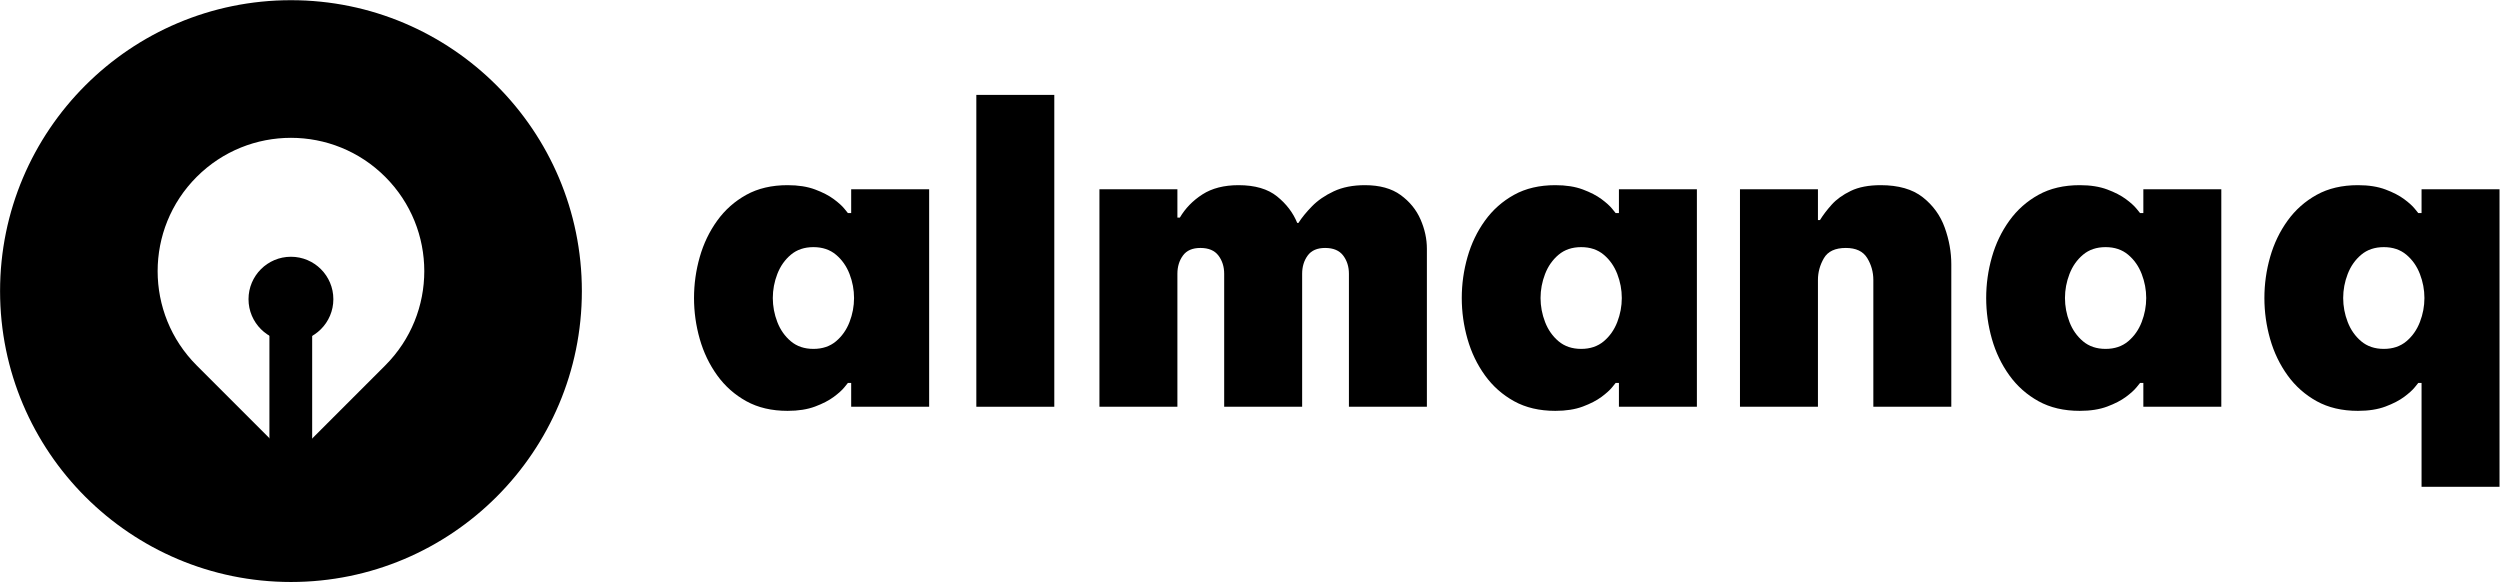
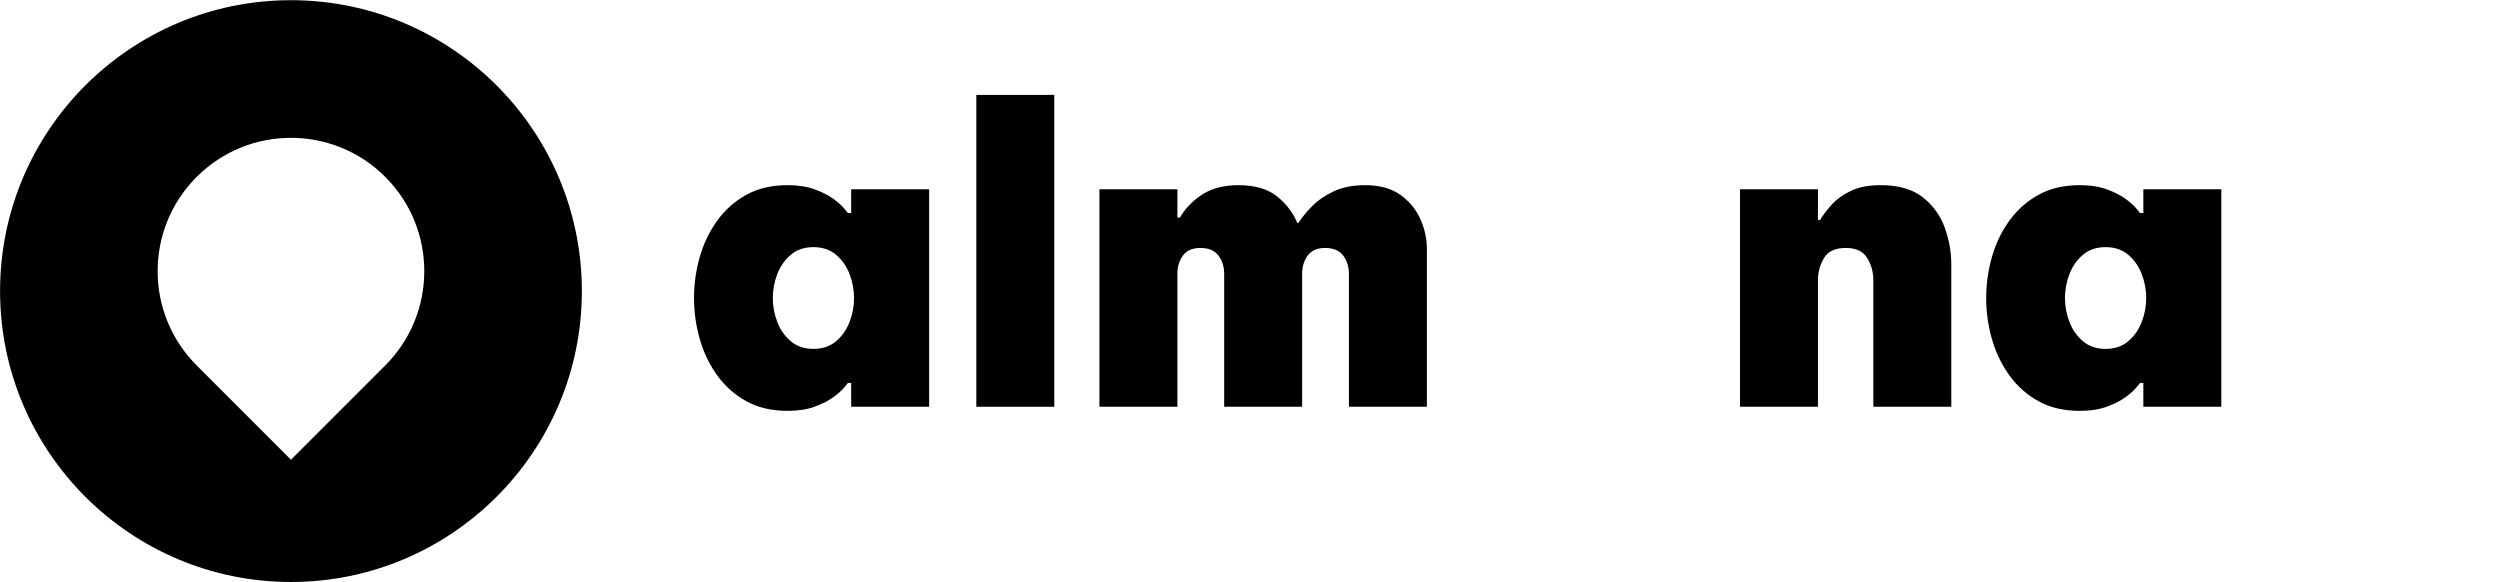
<svg xmlns="http://www.w3.org/2000/svg" width="100%" height="100%" viewBox="0 0 2437 567" version="1.1" xml:space="preserve" style="fill-rule:evenodd;clip-rule:evenodd;stroke-linecap:round;stroke-linejoin:round;stroke-miterlimit:1.5;">
  <g transform="matrix(1,0,0,1,-54.001,-66)">
    <g id="Artboard1" transform="matrix(1,0,0,1,53.839,65.097)">
      <rect x="-53.839" y="-65.097" width="2651.49" height="745.182" style="fill:none;" />
      <g transform="matrix(1,0,0,1,-131.846,-382.538)">
        <g>
          <g>
            <g>
              <g transform="matrix(0.822,0,0,0.822,-41.324,-123.22)">
                <path d="M555.916,616.601C746.312,616.601 900.889,771.178 900.889,961.574C900.889,1151.97 746.312,1306.55 555.916,1306.55C365.52,1306.55 210.943,1151.97 210.943,961.574C210.943,771.178 365.52,616.601 555.916,616.601ZM444.114,826.134C382.368,887.881 382.368,987.992 444.113,1049.74L555.917,1161.54L667.719,1049.74C729.467,987.991 729.467,887.879 667.719,826.131C605.974,764.386 505.862,764.386 444.114,826.134Z" />
              </g>
              <g transform="matrix(1,0,0,1,-625.737,-498.169)">
-                 <path d="M1041.21,1325.73L1041.21,1171.97" style="fill:none;stroke:black;stroke-width:41.67px;" />
-               </g>
+                 </g>
              <g transform="matrix(0.826,1.11022e-16,-1.11022e-16,0.826,-1.307,-501.127)">
-                 <circle cx="504.744" cy="1423.98" r="50.063" />
-               </g>
+                 </g>
            </g>
            <g transform="matrix(1,0,0,1,437.908,-786.777)">
              <g>
                <path d="M461.829,1350.72C472.229,1350.72 481.162,1352.12 488.629,1354.92C496.096,1357.72 502.162,1360.85 506.829,1364.32C511.496,1367.78 514.962,1370.92 517.229,1373.72C519.496,1376.52 520.629,1377.92 520.629,1377.92L523.829,1377.92L523.829,1354.72L599.829,1354.72L599.829,1566.72L523.829,1566.72L523.829,1543.52L520.629,1543.52C520.629,1543.52 519.496,1544.92 517.229,1547.72C514.962,1550.52 511.496,1553.65 506.829,1557.12C502.162,1560.58 496.096,1563.72 488.629,1566.52C481.162,1569.32 472.229,1570.72 461.829,1570.72C446.362,1570.72 432.962,1567.58 421.629,1561.32C410.296,1555.05 400.829,1546.65 393.229,1536.12C385.629,1525.58 379.962,1513.78 376.229,1500.72C372.496,1487.65 370.629,1474.32 370.629,1460.72C370.629,1447.12 372.496,1433.78 376.229,1420.72C379.962,1407.65 385.629,1395.85 393.229,1385.32C400.829,1374.78 410.296,1366.38 421.629,1360.12C432.962,1353.85 446.362,1350.72 461.829,1350.72ZM487.029,1411.12C478.229,1411.12 470.896,1413.58 465.029,1418.52C459.162,1423.45 454.762,1429.72 451.829,1437.32C448.896,1444.92 447.429,1452.72 447.429,1460.72C447.429,1468.72 448.896,1476.52 451.829,1484.12C454.762,1491.72 459.162,1497.98 465.029,1502.92C470.896,1507.85 478.229,1510.32 487.029,1510.32C495.829,1510.32 503.162,1507.85 509.029,1502.92C514.896,1497.98 519.296,1491.72 522.229,1484.12C525.162,1476.52 526.629,1468.72 526.629,1460.72C526.629,1452.72 525.162,1444.92 522.229,1437.32C519.296,1429.72 514.896,1423.45 509.029,1418.52C503.162,1413.58 495.829,1411.12 487.029,1411.12Z" style="fill-rule:nonzero;" />
                <rect x="645.829" y="1262.72" width="76" height="304" style="fill-rule:nonzero;" />
                <path d="M765.829,1566.72L765.829,1354.72L841.829,1354.72L841.829,1382.32L844.229,1382.32C849.562,1373.25 856.896,1365.72 866.229,1359.72C875.562,1353.72 887.296,1350.72 901.429,1350.72C917.429,1350.72 929.962,1354.38 939.029,1361.72C948.096,1369.05 954.629,1377.65 958.629,1387.52L959.829,1387.52C963.029,1382.45 967.429,1377.05 973.029,1371.32C978.629,1365.58 985.696,1360.72 994.229,1356.72C1002.76,1352.72 1012.9,1350.72 1024.63,1350.72C1039.03,1350.72 1050.63,1353.92 1059.43,1360.32C1068.23,1366.72 1074.7,1374.65 1078.83,1384.12C1082.96,1393.58 1085.03,1403.12 1085.03,1412.72L1085.03,1566.72L1009.03,1566.72L1009.03,1437.12C1009.03,1430.18 1007.16,1424.25 1003.43,1419.32C999.696,1414.38 993.829,1411.92 985.829,1411.92C978.096,1411.92 972.429,1414.38 968.829,1419.32C965.229,1424.25 963.429,1430.18 963.429,1437.12L963.429,1566.72L887.429,1566.72L887.429,1437.12C887.429,1430.18 885.562,1424.25 881.829,1419.32C878.096,1414.38 872.229,1411.92 864.229,1411.92C856.496,1411.92 850.829,1414.38 847.229,1419.32C843.629,1424.25 841.829,1430.18 841.829,1437.12L841.829,1566.72L765.829,1566.72Z" style="fill-rule:nonzero;" />
-                 <path d="M1210.23,1350.72C1220.63,1350.72 1229.56,1352.12 1237.03,1354.92C1244.5,1357.72 1250.56,1360.85 1255.23,1364.32C1259.9,1367.78 1263.36,1370.92 1265.63,1373.72C1267.9,1376.52 1269.03,1377.92 1269.03,1377.92L1272.23,1377.92L1272.23,1354.72L1348.23,1354.72L1348.23,1566.72L1272.23,1566.72L1272.23,1543.52L1269.03,1543.52C1269.03,1543.52 1267.9,1544.92 1265.63,1547.72C1263.36,1550.52 1259.9,1553.65 1255.23,1557.12C1250.56,1560.58 1244.5,1563.72 1237.03,1566.52C1229.56,1569.32 1220.63,1570.72 1210.23,1570.72C1194.76,1570.72 1181.36,1567.58 1170.03,1561.32C1158.7,1555.05 1149.23,1546.65 1141.63,1536.12C1134.03,1525.58 1128.36,1513.78 1124.63,1500.72C1120.9,1487.65 1119.03,1474.32 1119.03,1460.72C1119.03,1447.12 1120.9,1433.78 1124.63,1420.72C1128.36,1407.65 1134.03,1395.85 1141.63,1385.32C1149.23,1374.78 1158.7,1366.38 1170.03,1360.12C1181.36,1353.85 1194.76,1350.72 1210.23,1350.72ZM1235.43,1411.12C1226.63,1411.12 1219.3,1413.58 1213.43,1418.52C1207.56,1423.45 1203.16,1429.72 1200.23,1437.32C1197.3,1444.92 1195.83,1452.72 1195.83,1460.72C1195.83,1468.72 1197.3,1476.52 1200.23,1484.12C1203.16,1491.72 1207.56,1497.98 1213.43,1502.92C1219.3,1507.85 1226.63,1510.32 1235.43,1510.32C1244.23,1510.32 1251.56,1507.85 1257.43,1502.92C1263.3,1497.98 1267.7,1491.72 1270.63,1484.12C1273.56,1476.52 1275.03,1468.72 1275.03,1460.72C1275.03,1452.72 1273.56,1444.92 1270.63,1437.32C1267.7,1429.72 1263.3,1423.45 1257.43,1418.52C1251.56,1413.58 1244.23,1411.12 1235.43,1411.12Z" style="fill-rule:nonzero;" />
                <path d="M1390.23,1566.72L1390.23,1354.72L1466.23,1354.72L1466.23,1384.72L1468.23,1384.72C1471.16,1379.92 1474.96,1374.92 1479.63,1369.72C1484.3,1364.52 1490.5,1360.05 1498.23,1356.32C1505.96,1352.58 1515.7,1350.72 1527.43,1350.72C1544.76,1350.72 1558.43,1354.65 1568.43,1362.52C1578.43,1370.38 1585.56,1380.25 1589.83,1392.12C1594.1,1403.98 1596.23,1415.92 1596.23,1427.92L1596.23,1566.72L1520.23,1566.72L1520.23,1443.12C1520.23,1435.38 1518.23,1428.25 1514.23,1421.72C1510.23,1415.18 1503.3,1411.92 1493.43,1411.92C1483.03,1411.92 1475.9,1415.25 1472.03,1421.92C1468.16,1428.58 1466.23,1435.65 1466.23,1443.12L1466.23,1566.72L1390.23,1566.72Z" style="fill-rule:nonzero;" />
                <path d="M1721.43,1350.72C1731.83,1350.72 1740.76,1352.12 1748.23,1354.92C1755.7,1357.72 1761.76,1360.85 1766.43,1364.32C1771.1,1367.78 1774.56,1370.92 1776.83,1373.72C1779.1,1376.52 1780.23,1377.92 1780.23,1377.92L1783.43,1377.92L1783.43,1354.72L1859.43,1354.72L1859.43,1566.72L1783.43,1566.72L1783.43,1543.52L1780.23,1543.52C1780.23,1543.52 1779.1,1544.92 1776.83,1547.72C1774.56,1550.52 1771.1,1553.65 1766.43,1557.12C1761.76,1560.58 1755.7,1563.72 1748.23,1566.52C1740.76,1569.32 1731.83,1570.72 1721.43,1570.72C1705.96,1570.72 1692.56,1567.58 1681.23,1561.32C1669.9,1555.05 1660.43,1546.65 1652.83,1536.12C1645.23,1525.58 1639.56,1513.78 1635.83,1500.72C1632.1,1487.65 1630.23,1474.32 1630.23,1460.72C1630.23,1447.12 1632.1,1433.78 1635.83,1420.72C1639.56,1407.65 1645.23,1395.85 1652.83,1385.32C1660.43,1374.78 1669.9,1366.38 1681.23,1360.12C1692.56,1353.85 1705.96,1350.72 1721.43,1350.72ZM1746.63,1411.12C1737.83,1411.12 1730.5,1413.58 1724.63,1418.52C1718.76,1423.45 1714.36,1429.72 1711.43,1437.32C1708.5,1444.92 1707.03,1452.72 1707.03,1460.72C1707.03,1468.72 1708.5,1476.52 1711.43,1484.12C1714.36,1491.72 1718.76,1497.98 1724.63,1502.92C1730.5,1507.85 1737.83,1510.32 1746.63,1510.32C1755.43,1510.32 1762.76,1507.85 1768.63,1502.92C1774.5,1497.98 1778.9,1491.72 1781.83,1484.12C1784.76,1476.52 1786.23,1468.72 1786.23,1460.72C1786.23,1452.72 1784.76,1444.92 1781.83,1437.32C1778.9,1429.72 1774.5,1423.45 1768.63,1418.52C1762.76,1413.58 1755.43,1411.12 1746.63,1411.12Z" style="fill-rule:nonzero;" />
-                 <path d="M2054.63,1644.72L2054.63,1543.52L2051.43,1543.52C2051.43,1543.52 2050.3,1544.92 2048.03,1547.72C2045.76,1550.52 2042.3,1553.65 2037.63,1557.12C2032.96,1560.58 2026.9,1563.72 2019.43,1566.52C2011.96,1569.32 2003.03,1570.72 1992.63,1570.72C1977.16,1570.72 1963.76,1567.58 1952.43,1561.32C1941.1,1555.05 1931.63,1546.65 1924.03,1536.12C1916.43,1525.58 1910.76,1513.78 1907.03,1500.72C1903.3,1487.65 1901.43,1474.32 1901.43,1460.72C1901.43,1447.12 1903.3,1433.78 1907.03,1420.72C1910.76,1407.65 1916.43,1395.85 1924.03,1385.32C1931.63,1374.78 1941.1,1366.38 1952.43,1360.12C1963.76,1353.85 1977.16,1350.72 1992.63,1350.72C2003.03,1350.72 2011.96,1352.12 2019.43,1354.92C2026.9,1357.72 2032.96,1360.85 2037.63,1364.32C2042.3,1367.78 2045.76,1370.92 2048.03,1373.72C2050.3,1376.52 2051.43,1377.92 2051.43,1377.92L2054.63,1377.92L2054.63,1354.72L2130.63,1354.72L2130.63,1644.72L2054.63,1644.72ZM2017.83,1510.32C2026.63,1510.32 2033.96,1507.85 2039.83,1502.92C2045.7,1497.98 2050.1,1491.72 2053.03,1484.12C2055.96,1476.52 2057.43,1468.72 2057.43,1460.72C2057.43,1452.72 2055.96,1444.92 2053.03,1437.32C2050.1,1429.72 2045.7,1423.45 2039.83,1418.52C2033.96,1413.58 2026.63,1411.12 2017.83,1411.12C2009.03,1411.12 2001.7,1413.58 1995.83,1418.52C1989.96,1423.45 1985.56,1429.72 1982.63,1437.32C1979.7,1444.92 1978.23,1452.72 1978.23,1460.72C1978.23,1468.72 1979.7,1476.52 1982.63,1484.12C1985.56,1491.72 1989.96,1497.98 1995.83,1502.92C2001.7,1507.85 2009.03,1510.32 2017.83,1510.32Z" style="fill-rule:nonzero;" />
              </g>
            </g>
          </g>
        </g>
      </g>
    </g>
  </g>
</svg>